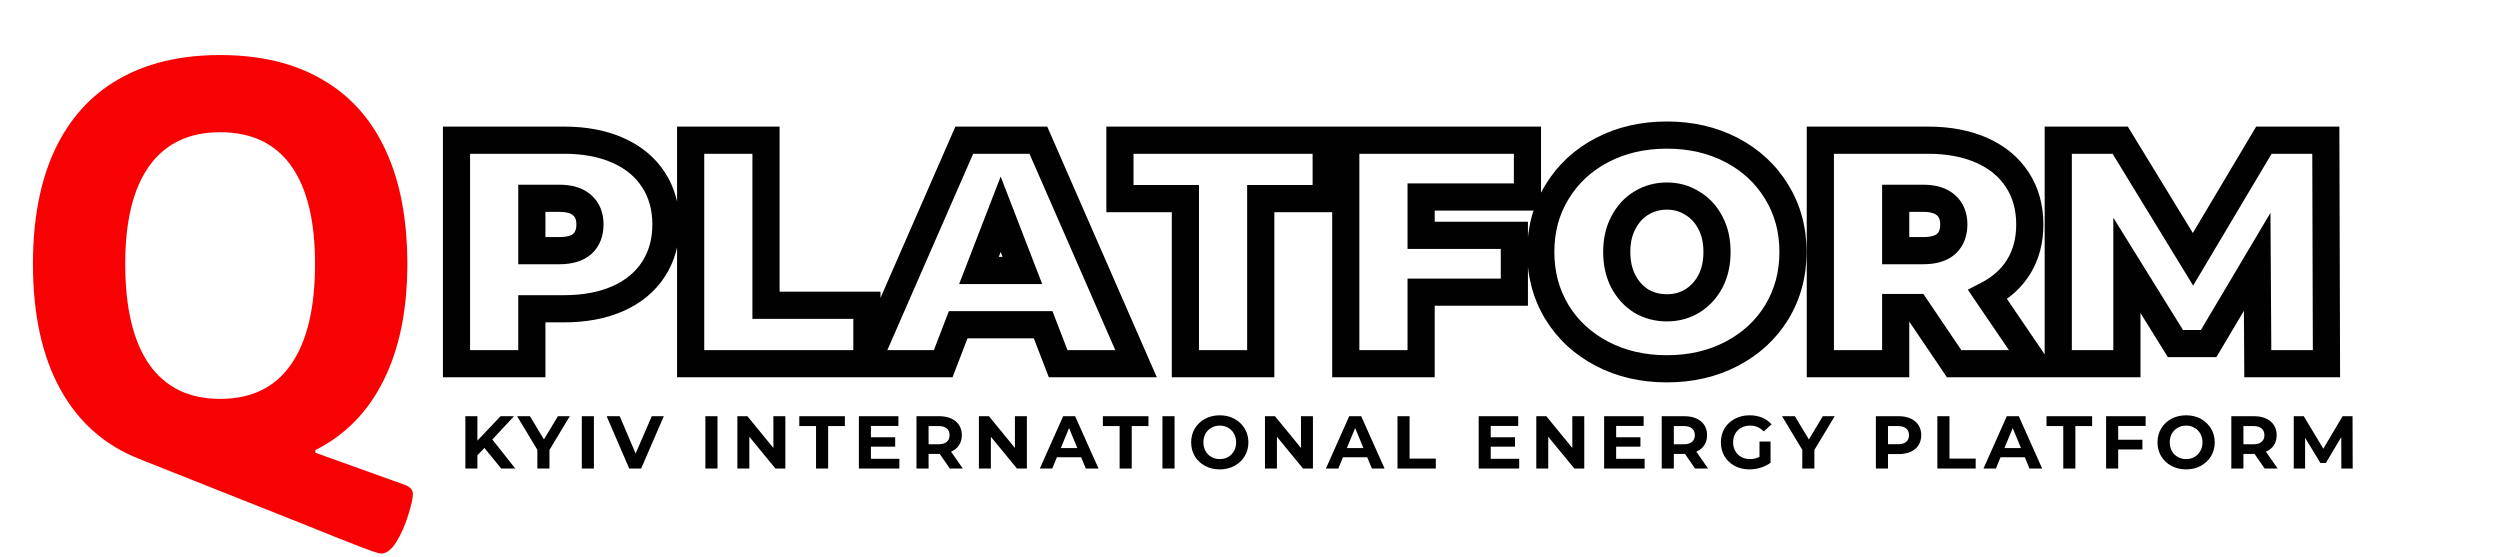
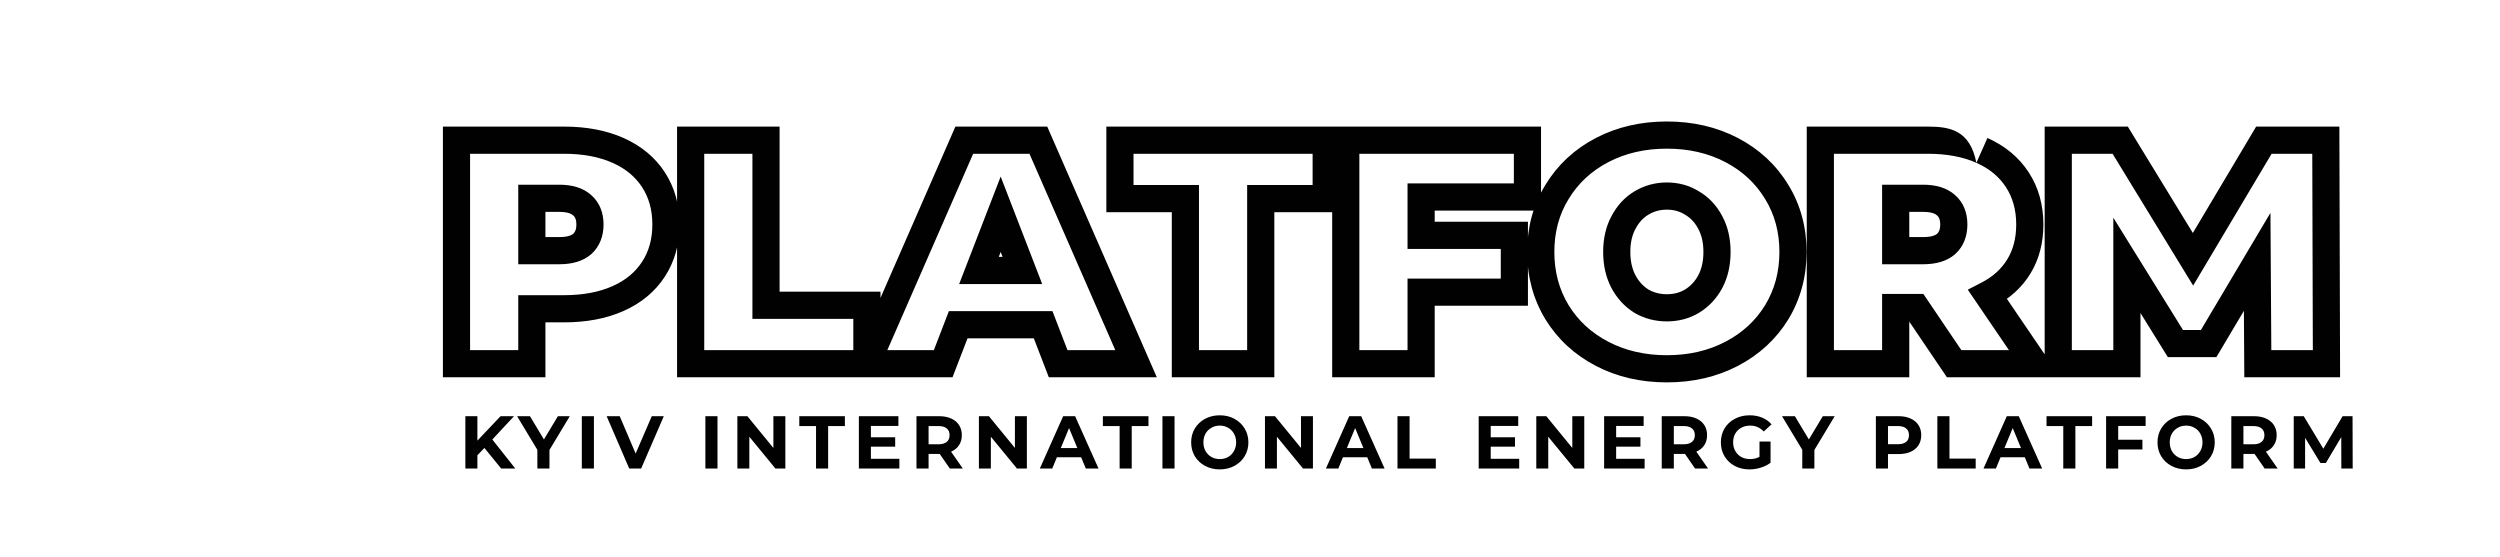
<svg xmlns="http://www.w3.org/2000/svg" width="368" height="82" viewBox="0 0 368 82" fill="none">
  <path d="M71.306 65.938L70.272 67.016V68.963H68.501V61.263H70.272V64.86L73.682 61.263H75.662L72.472 64.695L75.849 68.963H73.77L71.306 65.938ZM80.881 66.235V68.963H79.099V66.213L76.118 61.263H78.01L80.067 64.684L82.124 61.263H83.873L80.881 66.235ZM85.643 61.263H87.425V68.963H85.643V61.263ZM97.713 61.263L94.38 68.963H92.62L89.298 61.263H91.223L93.566 66.763L95.942 61.263H97.713ZM103.832 61.263H105.614V68.963H103.832V61.263ZM115.603 61.263V68.963H114.14L110.301 64.288V68.963H108.541V61.263H110.015L113.843 65.938V61.263H115.603ZM120.12 62.715H117.656V61.263H124.366V62.715H121.902V68.963H120.12V62.715ZM132.387 67.533V68.963H126.425V61.263H132.244V62.693H128.196V64.365H131.771V65.751H128.196V67.533H132.387ZM139.811 68.963L138.326 66.818H138.238H136.687V68.963H134.905V61.263H138.238C138.92 61.263 139.51 61.377 140.009 61.604C140.515 61.831 140.903 62.154 141.175 62.572C141.446 62.99 141.582 63.485 141.582 64.057C141.582 64.629 141.442 65.124 141.164 65.542C140.892 65.953 140.504 66.268 139.998 66.488L141.725 68.963H139.811ZM139.778 64.057C139.778 63.624 139.638 63.294 139.36 63.067C139.081 62.832 138.674 62.715 138.139 62.715H136.687V65.399H138.139C138.674 65.399 139.081 65.282 139.36 65.047C139.638 64.812 139.778 64.482 139.778 64.057ZM151.156 61.263V68.963H149.693L145.854 64.288V68.963H144.094V61.263H145.568L149.396 65.938V61.263H151.156ZM159.148 67.313H155.573L154.891 68.963H153.065L156.497 61.263H158.257L161.7 68.963H159.83L159.148 67.313ZM158.587 65.96L157.366 63.012L156.145 65.96H158.587ZM164.808 62.715H162.344V61.263H169.054V62.715H166.59V68.963H164.808V62.715ZM171.112 61.263H172.894V68.963H171.112V61.263ZM179.551 69.095C178.751 69.095 178.029 68.923 177.384 68.578C176.746 68.233 176.243 67.76 175.877 67.159C175.517 66.55 175.338 65.868 175.338 65.113C175.338 64.358 175.517 63.679 175.877 63.078C176.243 62.469 176.746 61.993 177.384 61.648C178.029 61.303 178.751 61.131 179.551 61.131C180.35 61.131 181.069 61.303 181.707 61.648C182.345 61.993 182.847 62.469 183.214 63.078C183.58 63.679 183.764 64.358 183.764 65.113C183.764 65.868 183.58 66.55 183.214 67.159C182.847 67.76 182.345 68.233 181.707 68.578C181.069 68.923 180.35 69.095 179.551 69.095ZM179.551 67.577C180.005 67.577 180.416 67.474 180.783 67.269C181.149 67.056 181.435 66.763 181.641 66.389C181.853 66.015 181.96 65.59 181.96 65.113C181.96 64.636 181.853 64.211 181.641 63.837C181.435 63.463 181.149 63.173 180.783 62.968C180.416 62.755 180.005 62.649 179.551 62.649C179.096 62.649 178.685 62.755 178.319 62.968C177.952 63.173 177.662 63.463 177.45 63.837C177.244 64.211 177.142 64.636 177.142 65.113C177.142 65.59 177.244 66.015 177.45 66.389C177.662 66.763 177.952 67.056 178.319 67.269C178.685 67.474 179.096 67.577 179.551 67.577ZM193.265 61.263V68.963H191.802L187.963 64.288V68.963H186.203V61.263H187.677L191.505 65.938V61.263H193.265ZM201.258 67.313H197.683L197.001 68.963H195.175L198.607 61.263H200.367L203.81 68.963H201.94L201.258 67.313ZM200.697 65.96L199.476 63.012L198.255 65.96H200.697ZM205.709 61.263H207.491V67.511H211.352V68.963H205.709V61.263ZM223.625 67.533V68.963H217.663V61.263H223.482V62.693H219.434V64.365H223.009V65.751H219.434V67.533H223.625ZM233.204 61.263V68.963H231.741L227.902 64.288V68.963H226.142V61.263H227.616L231.444 65.938V61.263H233.204ZM242.088 67.533V68.963H236.126V61.263H241.945V62.693H237.897V64.365H241.472V65.751H237.897V67.533H242.088ZM249.512 68.963L248.027 66.818H247.939H246.388V68.963H244.606V61.263H247.939C248.621 61.263 249.211 61.377 249.71 61.604C250.216 61.831 250.605 62.154 250.876 62.572C251.147 62.99 251.283 63.485 251.283 64.057C251.283 64.629 251.144 65.124 250.865 65.542C250.594 65.953 250.205 66.268 249.699 66.488L251.426 68.963H249.512ZM249.479 64.057C249.479 63.624 249.34 63.294 249.061 63.067C248.782 62.832 248.375 62.715 247.84 62.715H246.388V65.399H247.84C248.375 65.399 248.782 65.282 249.061 65.047C249.34 64.812 249.479 64.482 249.479 64.057ZM258.998 64.992H260.626V68.116C260.208 68.431 259.724 68.673 259.174 68.842C258.624 69.011 258.07 69.095 257.513 69.095C256.714 69.095 255.995 68.926 255.357 68.589C254.719 68.244 254.217 67.771 253.85 67.17C253.491 66.561 253.311 65.876 253.311 65.113C253.311 64.35 253.491 63.668 253.85 63.067C254.217 62.458 254.723 61.985 255.368 61.648C256.013 61.303 256.739 61.131 257.546 61.131C258.221 61.131 258.833 61.245 259.383 61.472C259.933 61.699 260.395 62.029 260.769 62.462L259.625 63.518C259.075 62.939 258.411 62.649 257.634 62.649C257.143 62.649 256.706 62.752 256.325 62.957C255.944 63.162 255.647 63.452 255.434 63.826C255.221 64.2 255.115 64.629 255.115 65.113C255.115 65.59 255.221 66.015 255.434 66.389C255.647 66.763 255.94 67.056 256.314 67.269C256.695 67.474 257.128 67.577 257.612 67.577C258.125 67.577 258.587 67.467 258.998 67.247V64.992ZM267.077 66.235V68.963H265.295V66.213L262.314 61.263H264.206L266.263 64.684L268.32 61.263H270.069L267.077 66.235ZM279.463 61.263C280.145 61.263 280.736 61.377 281.234 61.604C281.74 61.831 282.129 62.154 282.4 62.572C282.672 62.99 282.807 63.485 282.807 64.057C282.807 64.622 282.672 65.117 282.4 65.542C282.129 65.96 281.74 66.283 281.234 66.51C280.736 66.73 280.145 66.84 279.463 66.84H277.912V68.963H276.13V61.263H279.463ZM279.364 65.388C279.9 65.388 280.307 65.274 280.585 65.047C280.864 64.812 281.003 64.482 281.003 64.057C281.003 63.624 280.864 63.294 280.585 63.067C280.307 62.832 279.9 62.715 279.364 62.715H277.912V65.388H279.364ZM285.179 61.263H286.961V67.511H290.822V68.963H285.179V61.263ZM298.054 67.313H294.479L293.797 68.963H291.971L295.403 61.263H297.163L300.606 68.963H298.736L298.054 67.313ZM297.493 65.96L296.272 63.012L295.051 65.96H297.493ZM303.713 62.715H301.249V61.263H307.959V62.715H305.495V68.963H303.713V62.715ZM311.799 62.693V64.728H315.363V66.158H311.799V68.963H310.017V61.263H315.836V62.693H311.799ZM321.797 69.095C320.997 69.095 320.275 68.923 319.63 68.578C318.992 68.233 318.489 67.76 318.123 67.159C317.763 66.55 317.584 65.868 317.584 65.113C317.584 64.358 317.763 63.679 318.123 63.078C318.489 62.469 318.992 61.993 319.63 61.648C320.275 61.303 320.997 61.131 321.797 61.131C322.596 61.131 323.315 61.303 323.953 61.648C324.591 61.993 325.093 62.469 325.46 63.078C325.826 63.679 326.01 64.358 326.01 65.113C326.01 65.868 325.826 66.55 325.46 67.159C325.093 67.76 324.591 68.233 323.953 68.578C323.315 68.923 322.596 69.095 321.797 69.095ZM321.797 67.577C322.251 67.577 322.662 67.474 323.029 67.269C323.395 67.056 323.681 66.763 323.887 66.389C324.099 66.015 324.206 65.59 324.206 65.113C324.206 64.636 324.099 64.211 323.887 63.837C323.681 63.463 323.395 63.173 323.029 62.968C322.662 62.755 322.251 62.649 321.797 62.649C321.342 62.649 320.931 62.755 320.565 62.968C320.198 63.173 319.908 63.463 319.696 63.837C319.49 64.211 319.388 64.636 319.388 65.113C319.388 65.59 319.49 66.015 319.696 66.389C319.908 66.763 320.198 67.056 320.565 67.269C320.931 67.474 321.342 67.577 321.797 67.577ZM333.355 68.963L331.87 66.818H331.782H330.231V68.963H328.449V61.263H331.782C332.464 61.263 333.054 61.377 333.553 61.604C334.059 61.831 334.448 62.154 334.719 62.572C334.99 62.99 335.126 63.485 335.126 64.057C335.126 64.629 334.987 65.124 334.708 65.542C334.437 65.953 334.048 66.268 333.542 66.488L335.269 68.963H333.355ZM333.322 64.057C333.322 63.624 333.183 63.294 332.904 63.067C332.625 62.832 332.218 62.715 331.683 62.715H330.231V65.399H331.683C332.218 65.399 332.625 65.282 332.904 65.047C333.183 64.812 333.322 64.482 333.322 64.057ZM344.645 68.963L344.634 64.343L342.368 68.149H341.565L339.31 64.442V68.963H337.638V61.263H339.112L341.994 66.048L344.832 61.263H346.295L346.317 68.963H344.645Z" fill="#010101" />
-   <path d="M56.09 81.483C55.8 81.483 54.85 81.177 53.238 80.564C51.627 79.952 48.71 78.792 44.489 77.084L20.512 67.561C15.42 65.563 11.537 62.131 8.862 57.265C6.188 52.398 4.85 46.259 4.85 38.847C4.85 32.273 5.914 26.698 8.041 22.122C10.2 17.513 13.326 14.033 17.419 11.68C21.544 9.295 26.539 8.103 32.404 8.103C38.301 8.103 43.296 9.295 47.389 11.68C51.514 14.033 54.64 17.513 56.767 22.122C58.894 26.698 59.958 32.273 59.958 38.847C59.958 45.615 58.797 51.319 56.477 55.959C54.189 60.6 50.837 64.032 46.422 66.256V66.643L59.619 71.38C60.393 71.67 60.779 72.121 60.779 72.733C60.779 73.314 60.554 74.329 60.102 75.779C59.651 77.261 59.071 78.582 58.362 79.743C57.653 80.903 56.896 81.483 56.09 81.483ZM32.404 58.715C37.012 58.715 40.493 57.023 42.845 53.639C45.198 50.255 46.374 45.325 46.374 38.847C46.374 32.498 45.198 27.681 42.845 24.394C40.493 21.106 37.012 19.463 32.404 19.463C27.828 19.463 24.347 21.123 21.962 24.442C19.61 27.729 18.434 32.531 18.434 38.847C18.434 45.325 19.61 50.255 21.962 53.639C24.347 57.023 27.828 58.715 32.404 58.715Z" fill="#F80103" />
-   <path d="M90.977 22.139L90.164 23.967L90.164 23.967L90.977 22.139ZM96.194 26.463L94.517 27.553L94.517 27.553L96.194 26.463ZM96.194 39.623L94.517 38.533L94.517 38.533L96.194 39.623ZM90.977 43.947L90.164 42.12L90.164 42.12L90.977 43.947ZM78.287 45.451V43.451H76.287V45.451H78.287ZM78.287 53.535V55.535H80.287V53.535H78.287ZM67.195 53.535H65.195V55.535H67.195V53.535ZM67.195 20.635V18.635H65.195V20.635H67.195ZM85.713 35.91L87.03 37.415L87.047 37.4L87.064 37.385L85.713 35.91ZM85.713 30.223L84.361 31.698L84.378 31.713L84.396 31.728L85.713 30.223ZM78.287 29.189V27.189H76.287V29.189H78.287ZM78.287 36.897H76.287V38.897H78.287V36.897ZM83.034 22.635C85.856 22.635 88.216 23.101 90.164 23.967L91.789 20.311C89.225 19.172 86.29 18.635 83.034 18.635V22.635ZM90.164 23.967C92.104 24.829 93.527 26.03 94.517 27.553L97.871 25.373C96.417 23.136 94.361 21.455 91.789 20.311L90.164 23.967ZM94.517 27.553C95.504 29.071 96.027 30.876 96.027 33.043H100.027C100.027 30.197 99.328 27.615 97.871 25.373L94.517 27.553ZM96.027 33.043C96.027 35.21 95.504 37.015 94.517 38.533L97.871 40.713C99.328 38.471 100.027 35.89 100.027 33.043H96.027ZM94.517 38.533C93.527 40.056 92.104 41.258 90.164 42.12L91.789 45.775C94.361 44.632 96.417 42.95 97.871 40.713L94.517 38.533ZM90.164 42.12C88.216 42.986 85.856 43.451 83.034 43.451V47.451C86.29 47.451 89.225 46.914 91.789 45.775L90.164 42.12ZM83.034 43.451H78.287V47.451H83.034V43.451ZM76.287 45.451V53.535H80.287V45.451H76.287ZM78.287 51.535H67.195V55.535H78.287V51.535ZM69.195 53.535V20.635H65.195V53.535H69.195ZM67.195 22.635H83.034V18.635H67.195V22.635ZM82.329 38.897C84.08 38.897 85.767 38.52 87.03 37.415L84.396 34.405C84.154 34.617 83.585 34.897 82.329 34.897V38.897ZM87.064 37.385C88.311 36.242 88.841 34.705 88.841 33.043H84.841C84.841 33.825 84.619 34.2 84.361 34.436L87.064 37.385ZM88.841 33.043C88.841 31.384 88.311 29.839 87.03 28.718L84.396 31.728C84.618 31.923 84.841 32.258 84.841 33.043H88.841ZM87.064 28.749C85.801 27.591 84.1 27.189 82.329 27.189V31.189C83.565 31.189 84.12 31.476 84.361 31.698L87.064 28.749ZM82.329 27.189H78.287V31.189H82.329V27.189ZM76.287 29.189V36.897H80.287V29.189H76.287ZM78.287 38.897H82.329V34.897H78.287V38.897ZM101.664 20.635V18.635H99.664V20.635H101.664ZM112.756 20.635H114.756V18.635H112.756V20.635ZM112.756 44.934H110.756V46.934H112.756V44.934ZM127.608 44.934H129.608V42.934H127.608V44.934ZM127.608 53.535V55.535H129.608V53.535H127.608ZM101.664 53.535H99.664V55.535H101.664V53.535ZM101.664 22.635H112.756V18.635H101.664V22.635ZM110.756 20.635V44.934H114.756V20.635H110.756ZM112.756 46.934H127.608V42.934H112.756V46.934ZM125.608 44.934V53.535H129.608V44.934H125.608ZM127.608 51.535H101.664V55.535H127.608V51.535ZM103.664 53.535V20.635H99.664V53.535H103.664ZM153.55 47.801L155.416 47.082L154.923 45.801H153.55V47.801ZM141.048 47.801V45.801H139.675L139.182 47.082L141.048 47.801ZM138.839 53.535V55.535H140.212L140.705 54.254L138.839 53.535ZM127.559 53.535L125.727 52.734L124.502 55.535H127.559V53.535ZM141.941 20.635V18.635H140.633L140.109 19.834L141.941 20.635ZM152.845 20.635L154.678 19.834L154.154 18.635H152.845V20.635ZM167.227 53.535V55.535H170.284L169.06 52.734L167.227 53.535ZM155.759 53.535L153.893 54.254L154.386 55.535H155.759V53.535ZM150.495 39.811V41.811H153.412L152.361 39.09L150.495 39.811ZM147.299 31.539L149.165 30.818L147.299 25.99L145.434 30.818L147.299 31.539ZM144.103 39.811L142.238 39.09L141.186 41.811H144.103V39.811ZM153.55 45.801H141.048V49.801H153.55V45.801ZM139.182 47.082L136.973 52.816L140.705 54.254L142.914 48.52L139.182 47.082ZM138.839 51.535H127.559V55.535H138.839V51.535ZM129.392 54.336L143.774 21.436L140.109 19.834L125.727 52.734L129.392 54.336ZM141.941 22.635H152.845V18.635H141.941V22.635ZM151.013 21.436L165.395 54.336L169.06 52.734L154.678 19.834L151.013 21.436ZM167.227 51.535H155.759V55.535H167.227V51.535ZM157.625 52.816L155.416 47.082L151.684 48.52L153.893 54.254L157.625 52.816ZM152.361 39.09L149.165 30.818L145.434 32.26L148.63 40.532L152.361 39.09ZM145.434 30.818L142.238 39.09L145.969 40.532L149.165 32.26L145.434 30.818ZM144.103 41.811H150.495V37.811H144.103V41.811ZM174.489 29.236H176.489V27.236H174.489V29.236ZM164.854 29.236H162.854V31.236H164.854V29.236ZM164.854 20.635V18.635H162.854V20.635H164.854ZM195.216 20.635H197.216V18.635H195.216V20.635ZM195.216 29.236V31.236H197.216V29.236H195.216ZM185.581 29.236V27.236H183.581V29.236H185.581ZM185.581 53.535V55.535H187.581V53.535H185.581ZM174.489 53.535H172.489V55.535H174.489V53.535ZM174.489 27.236H164.854V31.236H174.489V27.236ZM166.854 29.236V20.635H162.854V29.236H166.854ZM164.854 22.635H195.216V18.635H164.854V22.635ZM193.216 20.635V29.236H197.216V20.635H193.216ZM195.216 27.236H185.581V31.236H195.216V27.236ZM183.581 29.236V53.535H187.581V29.236H183.581ZM185.581 51.535H174.489V55.535H185.581V51.535ZM176.489 53.535V29.236H172.489V53.535H176.489ZM209.189 29.001V27.001H207.189V29.001H209.189ZM209.189 34.641H207.189V36.641H209.189V34.641ZM222.913 34.641H224.913V32.641H222.913V34.641ZM222.913 43.007V45.007H224.913V43.007H222.913ZM209.189 43.007V41.007H207.189V43.007H209.189ZM209.189 53.535V55.535H211.189V53.535H209.189ZM198.097 53.535H196.097V55.535H198.097V53.535ZM198.097 20.635V18.635H196.097V20.635H198.097ZM224.84 20.635H226.84V18.635H224.84V20.635ZM224.84 29.001V31.001H226.84V29.001H224.84ZM207.189 29.001V34.641H211.189V29.001H207.189ZM209.189 36.641H222.913V32.641H209.189V36.641ZM220.913 34.641V43.007H224.913V34.641H220.913ZM222.913 41.007H209.189V45.007H222.913V41.007ZM207.189 43.007V53.535H211.189V43.007H207.189ZM209.189 51.535H198.097V55.535H209.189V51.535ZM200.097 53.535V20.635H196.097V53.535H200.097ZM198.097 22.635H224.84V18.635H198.097V22.635ZM222.84 20.635V29.001H226.84V20.635H222.84ZM224.84 27.001H209.189V31.001H224.84V27.001ZM235.823 52.078L236.748 50.305L236.748 50.305L235.823 52.078ZM229.196 45.968L227.486 47.006L227.492 47.015L229.196 45.968ZM229.196 28.249L230.9 29.296L230.905 29.287L229.196 28.249ZM254.905 22.092L255.83 20.319L255.83 20.319L254.905 22.092ZM261.532 28.249L259.822 29.287L259.828 29.296L261.532 28.249ZM261.532 45.968L263.236 47.015L263.241 47.006L261.532 45.968ZM254.905 52.078L255.83 53.851L255.83 53.851L254.905 52.078ZM249.077 44.323L250.106 46.038L250.113 46.034L250.119 46.03L249.077 44.323ZM251.756 41.456L253.516 42.404L253.521 42.395L253.526 42.386L251.756 41.456ZM251.756 32.761L249.985 33.691L249.99 33.7L249.995 33.709L251.756 32.761ZM249.077 29.894L248.012 31.587L248.04 31.605L248.069 31.622L249.077 29.894ZM241.604 29.894L242.633 31.609L242.64 31.605L242.646 31.601L241.604 29.894ZM238.972 32.761L240.732 33.709L240.737 33.7L240.742 33.691L238.972 32.761ZM238.972 41.456L237.201 42.386L237.206 42.395L237.211 42.404L238.972 41.456ZM241.604 44.323L240.539 46.016L240.567 46.034L240.596 46.051L241.604 44.323ZM245.364 52.287C242.108 52.287 239.252 51.612 236.748 50.305L234.897 53.851C238.034 55.489 241.537 56.287 245.364 56.287V52.287ZM236.748 50.305C234.234 48.992 232.3 47.201 230.9 44.921L227.492 47.015C229.287 49.937 231.771 52.218 234.897 53.851L236.748 50.305ZM230.905 44.93C229.51 42.633 228.799 40.035 228.799 37.085H224.799C224.799 40.715 225.685 44.04 227.486 47.006L230.905 44.93ZM228.799 37.085C228.799 34.135 229.51 31.557 230.9 29.296L227.492 27.202C225.685 30.142 224.799 33.455 224.799 37.085H228.799ZM230.905 29.287C232.307 26.978 234.24 25.175 236.748 23.865L234.897 20.319C231.765 21.955 229.28 24.257 227.486 27.211L230.905 29.287ZM236.748 23.865C239.252 22.558 242.108 21.883 245.364 21.883V17.883C241.537 17.883 238.034 18.681 234.897 20.319L236.748 23.865ZM245.364 21.883C248.619 21.883 251.476 22.558 253.979 23.865L255.83 20.319C252.694 18.681 249.19 17.883 245.364 17.883V21.883ZM253.979 23.865C256.487 25.175 258.42 26.978 259.822 29.287L263.241 27.211C261.447 24.257 258.962 21.955 255.83 20.319L253.979 23.865ZM259.828 29.296C261.217 31.557 261.929 34.135 261.929 37.085H265.929C265.929 33.455 265.042 30.142 263.236 27.202L259.828 29.296ZM261.929 37.085C261.929 40.035 261.217 42.633 259.822 44.93L263.241 47.006C265.042 44.04 265.929 40.715 265.929 37.085H261.929ZM259.828 44.921C258.427 47.201 256.493 48.992 253.979 50.305L255.83 53.851C258.956 52.218 261.44 49.937 263.236 47.015L259.828 44.921ZM253.979 50.305C251.476 51.612 248.619 52.287 245.364 52.287V56.287C249.19 56.287 252.694 55.489 255.83 53.851L253.979 50.305ZM245.364 47.31C247.075 47.31 248.674 46.897 250.106 46.038L248.048 42.608C247.286 43.065 246.409 43.31 245.364 43.31V47.31ZM250.119 46.03C251.565 45.146 252.699 43.922 253.516 42.404L249.995 40.508C249.496 41.434 248.844 42.121 248.034 42.617L250.119 46.03ZM253.526 42.386C254.359 40.8 254.743 39.014 254.743 37.085H250.743C250.743 38.478 250.468 39.606 249.985 40.526L253.526 42.386ZM254.743 37.085C254.743 35.158 254.359 33.379 253.516 31.813L249.995 33.709C250.468 34.588 250.743 35.691 250.743 37.085H254.743ZM253.526 31.831C252.709 30.275 251.564 29.029 250.084 28.167L248.069 31.622C248.845 32.075 249.486 32.741 249.985 33.691L253.526 31.831ZM250.141 28.201C248.705 27.298 247.093 26.86 245.364 26.86V30.86C246.391 30.86 247.255 31.112 248.012 31.587L250.141 28.201ZM245.364 26.86C243.633 26.86 242.016 27.298 240.561 28.188L242.646 31.601C243.447 31.112 244.336 30.86 245.364 30.86V26.86ZM240.575 28.179C239.13 29.046 238.011 30.289 237.201 31.831L240.742 33.691C241.249 32.727 241.883 32.059 242.633 31.609L240.575 28.179ZM237.211 31.813C236.368 33.379 235.985 35.158 235.985 37.085H239.985C239.985 35.691 240.259 34.588 240.732 33.709L237.211 31.813ZM235.985 37.085C235.985 39.014 236.368 40.8 237.201 42.386L240.742 40.526C240.259 39.606 239.985 38.478 239.985 37.085H235.985ZM237.211 42.404C238.02 43.908 239.129 45.13 240.539 46.016L242.668 42.63C241.885 42.138 241.239 41.448 240.732 40.508L237.211 42.404ZM240.596 46.051C242.047 46.897 243.651 47.31 245.364 47.31V43.31C244.318 43.31 243.416 43.065 242.611 42.596L240.596 46.051ZM282.054 45.263L283.711 44.143L283.116 43.263H282.054V45.263ZM279.046 45.263V43.263H277.046V45.263H279.046ZM279.046 53.535V55.535H281.046V53.535H279.046ZM267.954 53.535H265.954V55.535H267.954V53.535ZM267.954 20.635V18.635H265.954V20.635H267.954ZM291.736 22.139L290.924 23.967L290.924 23.967L291.736 22.139ZM296.953 26.463L295.277 27.553L295.277 27.553L296.953 26.463ZM297.188 39.2L295.479 38.162L295.479 38.162L297.188 39.2ZM292.582 43.383L291.666 41.605L289.658 42.641L290.929 44.508L292.582 43.383ZM299.491 53.535V55.535H303.272L301.145 52.41L299.491 53.535ZM287.647 53.535L285.991 54.655L286.585 55.535H287.647V53.535ZM286.472 30.223L285.121 31.698L285.138 31.713L285.155 31.728L286.472 30.223ZM279.046 29.189V27.189H277.046V29.189H279.046ZM279.046 36.897H277.046V38.897H279.046V36.897ZM286.472 35.91L287.789 37.415L287.807 37.4L287.824 37.385L286.472 35.91ZM282.054 43.263H279.046V47.263H282.054V43.263ZM277.046 45.263V53.535H281.046V45.263H277.046ZM279.046 51.535H267.954V55.535H279.046V51.535ZM269.954 53.535V20.635H265.954V53.535H269.954ZM267.954 22.635H283.793V18.635H267.954V22.635ZM283.793 22.635C286.616 22.635 288.976 23.101 290.924 23.967L292.549 20.311C289.985 19.172 287.05 18.635 283.793 18.635V22.635ZM290.924 23.967C292.864 24.829 294.286 26.03 295.277 27.553L298.63 25.373C297.176 23.136 295.121 21.455 292.549 20.311L290.924 23.967ZM295.277 27.553C296.263 29.071 296.786 30.876 296.786 33.043H300.786C300.786 30.197 300.087 27.615 298.63 25.373L295.277 27.553ZM296.786 33.043C296.786 35.081 296.328 36.764 295.479 38.162L298.898 40.238C300.179 38.127 300.786 35.705 300.786 33.043H296.786ZM295.479 38.162C294.623 39.571 293.377 40.723 291.666 41.605L293.499 45.161C295.798 43.975 297.623 42.338 298.898 40.238L295.479 38.162ZM290.929 44.508L297.838 54.66L301.145 52.41L294.236 42.258L290.929 44.508ZM299.491 51.535H287.647V55.535H299.491V51.535ZM289.304 52.415L283.711 44.143L280.398 46.383L285.991 54.655L289.304 52.415ZM289.6 33.043C289.6 31.384 289.071 29.839 287.789 28.718L285.155 31.728C285.378 31.923 285.6 32.258 285.6 33.043H289.6ZM287.824 28.749C286.561 27.591 284.86 27.189 283.088 27.189V31.189C284.325 31.189 284.88 31.476 285.121 31.698L287.824 28.749ZM283.088 27.189H279.046V31.189H283.088V27.189ZM277.046 29.189V36.897H281.046V29.189H277.046ZM279.046 38.897H283.088V34.897H279.046V38.897ZM283.088 38.897C284.84 38.897 286.527 38.52 287.789 37.415L285.155 34.405C284.914 34.617 284.345 34.897 283.088 34.897V38.897ZM287.824 37.385C289.07 36.242 289.6 34.705 289.6 33.043H285.6C285.6 33.825 285.379 34.2 285.121 34.436L287.824 37.385ZM332.35 53.535L330.35 53.548L330.362 55.535H332.35V53.535ZM332.256 38.542L334.256 38.53L334.211 31.332L330.536 37.521L332.256 38.542ZM325.112 50.574V52.574H326.25L326.832 51.595L325.112 50.574ZM320.224 50.574L318.524 51.629L319.111 52.574H320.224V50.574ZM313.08 39.059L314.779 38.005L311.08 32.042V39.059H313.08ZM313.08 53.535V55.535H315.08V53.535H313.08ZM302.975 53.535H300.975V55.535H302.975V53.535ZM302.975 20.635V18.635H300.975V20.635H302.975ZM312.093 20.635L313.799 19.592L313.214 18.635H312.093V20.635ZM322.809 38.166L321.102 39.209L322.832 42.038L324.528 39.189L322.809 38.166ZM333.243 20.635V18.635H332.106L331.524 19.612L333.243 20.635ZM342.361 20.635L344.361 20.629L344.355 18.635H342.361V20.635ZM342.455 53.535V55.535H344.461L344.455 53.529L342.455 53.535ZM334.35 53.523L334.256 38.53L330.256 38.555L330.35 53.548L334.35 53.523ZM330.536 37.521L323.392 49.553L326.832 51.595L333.976 39.563L330.536 37.521ZM325.112 48.574H320.224V52.574H325.112V48.574ZM321.923 49.52L314.779 38.005L311.38 40.114L318.524 51.629L321.923 49.52ZM311.08 39.059V53.535H315.08V39.059H311.08ZM313.08 51.535H302.975V55.535H313.08V51.535ZM304.975 53.535V20.635H300.975V53.535H304.975ZM302.975 22.635H312.093V18.635H302.975V22.635ZM310.386 21.678L321.102 39.209L324.515 37.123L313.799 19.592L310.386 21.678ZM324.528 39.189L334.962 21.658L331.524 19.612L321.09 37.143L324.528 39.189ZM333.243 22.635H342.361V18.635H333.243V22.635ZM340.361 20.641L340.455 53.541L344.455 53.529L344.361 20.629L340.361 20.641ZM342.455 51.535H332.35V55.535H342.455V51.535Z" fill="#010101" />
+   <path d="M90.977 22.139L90.164 23.967L90.164 23.967L90.977 22.139ZM96.194 26.463L94.517 27.553L94.517 27.553L96.194 26.463ZM96.194 39.623L94.517 38.533L94.517 38.533L96.194 39.623ZM90.977 43.947L90.164 42.12L90.164 42.12L90.977 43.947ZM78.287 45.451V43.451H76.287V45.451H78.287ZM78.287 53.535V55.535H80.287V53.535H78.287ZM67.195 53.535H65.195V55.535H67.195V53.535ZM67.195 20.635V18.635H65.195V20.635H67.195ZM85.713 35.91L87.03 37.415L87.047 37.4L87.064 37.385L85.713 35.91ZM85.713 30.223L84.361 31.698L84.378 31.713L84.396 31.728L85.713 30.223ZM78.287 29.189V27.189H76.287V29.189H78.287ZM78.287 36.897H76.287V38.897H78.287V36.897ZM83.034 22.635C85.856 22.635 88.216 23.101 90.164 23.967L91.789 20.311C89.225 19.172 86.29 18.635 83.034 18.635V22.635ZM90.164 23.967C92.104 24.829 93.527 26.03 94.517 27.553L97.871 25.373C96.417 23.136 94.361 21.455 91.789 20.311L90.164 23.967ZM94.517 27.553C95.504 29.071 96.027 30.876 96.027 33.043H100.027C100.027 30.197 99.328 27.615 97.871 25.373L94.517 27.553ZM96.027 33.043C96.027 35.21 95.504 37.015 94.517 38.533L97.871 40.713C99.328 38.471 100.027 35.89 100.027 33.043H96.027ZM94.517 38.533C93.527 40.056 92.104 41.258 90.164 42.12L91.789 45.775C94.361 44.632 96.417 42.95 97.871 40.713L94.517 38.533ZM90.164 42.12C88.216 42.986 85.856 43.451 83.034 43.451V47.451C86.29 47.451 89.225 46.914 91.789 45.775L90.164 42.12ZM83.034 43.451H78.287V47.451H83.034V43.451ZM76.287 45.451V53.535H80.287V45.451H76.287ZM78.287 51.535H67.195V55.535H78.287V51.535ZM69.195 53.535V20.635H65.195V53.535H69.195ZM67.195 22.635H83.034V18.635H67.195V22.635ZM82.329 38.897C84.08 38.897 85.767 38.52 87.03 37.415L84.396 34.405C84.154 34.617 83.585 34.897 82.329 34.897V38.897ZM87.064 37.385C88.311 36.242 88.841 34.705 88.841 33.043H84.841C84.841 33.825 84.619 34.2 84.361 34.436L87.064 37.385ZM88.841 33.043C88.841 31.384 88.311 29.839 87.03 28.718L84.396 31.728C84.618 31.923 84.841 32.258 84.841 33.043H88.841ZM87.064 28.749C85.801 27.591 84.1 27.189 82.329 27.189V31.189C83.565 31.189 84.12 31.476 84.361 31.698L87.064 28.749ZM82.329 27.189H78.287V31.189H82.329V27.189ZM76.287 29.189V36.897H80.287V29.189H76.287ZM78.287 38.897H82.329V34.897H78.287V38.897ZM101.664 20.635V18.635H99.664V20.635H101.664ZM112.756 20.635H114.756V18.635H112.756V20.635ZM112.756 44.934H110.756V46.934H112.756V44.934ZM127.608 44.934H129.608V42.934H127.608V44.934ZM127.608 53.535V55.535H129.608V53.535H127.608ZM101.664 53.535H99.664V55.535H101.664V53.535ZM101.664 22.635H112.756V18.635H101.664V22.635ZM110.756 20.635V44.934H114.756V20.635H110.756ZM112.756 46.934H127.608V42.934H112.756V46.934ZM125.608 44.934V53.535H129.608V44.934H125.608ZM127.608 51.535H101.664V55.535H127.608V51.535ZM103.664 53.535V20.635H99.664V53.535H103.664ZM153.55 47.801L155.416 47.082L154.923 45.801H153.55V47.801ZM141.048 47.801V45.801H139.675L139.182 47.082L141.048 47.801ZM138.839 53.535V55.535H140.212L140.705 54.254L138.839 53.535ZM127.559 53.535L125.727 52.734L124.502 55.535H127.559V53.535ZM141.941 20.635V18.635H140.633L140.109 19.834L141.941 20.635ZM152.845 20.635L154.678 19.834L154.154 18.635H152.845V20.635ZM167.227 53.535V55.535H170.284L169.06 52.734L167.227 53.535ZM155.759 53.535L153.893 54.254L154.386 55.535H155.759V53.535ZM150.495 39.811V41.811H153.412L152.361 39.09L150.495 39.811ZM147.299 31.539L149.165 30.818L147.299 25.99L145.434 30.818L147.299 31.539ZM144.103 39.811L142.238 39.09L141.186 41.811H144.103V39.811ZM153.55 45.801H141.048V49.801H153.55V45.801ZM139.182 47.082L136.973 52.816L140.705 54.254L142.914 48.52L139.182 47.082ZM138.839 51.535H127.559V55.535H138.839V51.535ZM129.392 54.336L143.774 21.436L140.109 19.834L125.727 52.734L129.392 54.336ZM141.941 22.635H152.845V18.635H141.941V22.635ZM151.013 21.436L165.395 54.336L169.06 52.734L154.678 19.834L151.013 21.436ZM167.227 51.535H155.759V55.535H167.227V51.535ZM157.625 52.816L155.416 47.082L151.684 48.52L153.893 54.254L157.625 52.816ZM152.361 39.09L149.165 30.818L145.434 32.26L148.63 40.532L152.361 39.09ZM145.434 30.818L142.238 39.09L145.969 40.532L149.165 32.26L145.434 30.818ZM144.103 41.811H150.495V37.811H144.103V41.811ZM174.489 29.236H176.489V27.236H174.489V29.236ZM164.854 29.236H162.854V31.236H164.854V29.236ZM164.854 20.635V18.635H162.854V20.635H164.854ZM195.216 20.635H197.216V18.635H195.216V20.635ZM195.216 29.236V31.236H197.216V29.236H195.216ZM185.581 29.236V27.236H183.581V29.236H185.581ZM185.581 53.535V55.535H187.581V53.535H185.581ZM174.489 53.535H172.489V55.535H174.489V53.535ZM174.489 27.236H164.854V31.236H174.489V27.236ZM166.854 29.236V20.635H162.854V29.236H166.854ZM164.854 22.635H195.216V18.635H164.854V22.635ZM193.216 20.635V29.236H197.216V20.635H193.216ZM195.216 27.236H185.581V31.236H195.216V27.236ZM183.581 29.236V53.535H187.581V29.236H183.581ZM185.581 51.535H174.489V55.535H185.581V51.535ZM176.489 53.535V29.236H172.489V53.535H176.489ZM209.189 29.001V27.001H207.189V29.001H209.189ZM209.189 34.641H207.189V36.641H209.189V34.641ZM222.913 34.641H224.913V32.641H222.913V34.641ZM222.913 43.007V45.007H224.913V43.007H222.913ZM209.189 43.007V41.007H207.189V43.007H209.189ZM209.189 53.535V55.535H211.189V53.535H209.189ZM198.097 53.535H196.097V55.535H198.097V53.535ZM198.097 20.635V18.635H196.097V20.635H198.097ZM224.84 20.635H226.84V18.635H224.84V20.635ZM224.84 29.001V31.001H226.84V29.001H224.84ZM207.189 29.001V34.641H211.189V29.001H207.189ZM209.189 36.641H222.913V32.641H209.189V36.641ZM220.913 34.641V43.007H224.913V34.641H220.913ZM222.913 41.007H209.189V45.007H222.913V41.007ZM207.189 43.007V53.535H211.189V43.007H207.189ZM209.189 51.535H198.097V55.535H209.189V51.535ZM200.097 53.535V20.635H196.097V53.535H200.097ZM198.097 22.635H224.84V18.635H198.097V22.635ZM222.84 20.635V29.001H226.84V20.635H222.84ZM224.84 27.001H209.189V31.001H224.84V27.001ZM235.823 52.078L236.748 50.305L236.748 50.305L235.823 52.078ZM229.196 45.968L227.486 47.006L227.492 47.015L229.196 45.968ZM229.196 28.249L230.9 29.296L230.905 29.287L229.196 28.249ZM254.905 22.092L255.83 20.319L255.83 20.319L254.905 22.092ZM261.532 28.249L259.822 29.287L259.828 29.296L261.532 28.249ZM261.532 45.968L263.236 47.015L263.241 47.006L261.532 45.968ZM254.905 52.078L255.83 53.851L255.83 53.851L254.905 52.078ZM249.077 44.323L250.106 46.038L250.113 46.034L250.119 46.03L249.077 44.323ZM251.756 41.456L253.516 42.404L253.521 42.395L253.526 42.386L251.756 41.456ZM251.756 32.761L249.985 33.691L249.99 33.7L249.995 33.709L251.756 32.761ZM249.077 29.894L248.012 31.587L248.04 31.605L248.069 31.622L249.077 29.894ZM241.604 29.894L242.633 31.609L242.64 31.605L242.646 31.601L241.604 29.894ZM238.972 32.761L240.732 33.709L240.737 33.7L240.742 33.691L238.972 32.761ZM238.972 41.456L237.201 42.386L237.206 42.395L237.211 42.404L238.972 41.456ZM241.604 44.323L240.539 46.016L240.567 46.034L240.596 46.051L241.604 44.323ZM245.364 52.287C242.108 52.287 239.252 51.612 236.748 50.305L234.897 53.851C238.034 55.489 241.537 56.287 245.364 56.287V52.287ZM236.748 50.305C234.234 48.992 232.3 47.201 230.9 44.921L227.492 47.015C229.287 49.937 231.771 52.218 234.897 53.851L236.748 50.305ZM230.905 44.93C229.51 42.633 228.799 40.035 228.799 37.085H224.799C224.799 40.715 225.685 44.04 227.486 47.006L230.905 44.93ZM228.799 37.085C228.799 34.135 229.51 31.557 230.9 29.296L227.492 27.202C225.685 30.142 224.799 33.455 224.799 37.085H228.799ZM230.905 29.287C232.307 26.978 234.24 25.175 236.748 23.865L234.897 20.319C231.765 21.955 229.28 24.257 227.486 27.211L230.905 29.287ZM236.748 23.865C239.252 22.558 242.108 21.883 245.364 21.883V17.883C241.537 17.883 238.034 18.681 234.897 20.319L236.748 23.865ZM245.364 21.883C248.619 21.883 251.476 22.558 253.979 23.865L255.83 20.319C252.694 18.681 249.19 17.883 245.364 17.883V21.883ZM253.979 23.865C256.487 25.175 258.42 26.978 259.822 29.287L263.241 27.211C261.447 24.257 258.962 21.955 255.83 20.319L253.979 23.865ZM259.828 29.296C261.217 31.557 261.929 34.135 261.929 37.085H265.929C265.929 33.455 265.042 30.142 263.236 27.202L259.828 29.296ZM261.929 37.085C261.929 40.035 261.217 42.633 259.822 44.93L263.241 47.006C265.042 44.04 265.929 40.715 265.929 37.085H261.929ZM259.828 44.921C258.427 47.201 256.493 48.992 253.979 50.305L255.83 53.851C258.956 52.218 261.44 49.937 263.236 47.015L259.828 44.921ZM253.979 50.305C251.476 51.612 248.619 52.287 245.364 52.287V56.287C249.19 56.287 252.694 55.489 255.83 53.851L253.979 50.305ZM245.364 47.31C247.075 47.31 248.674 46.897 250.106 46.038L248.048 42.608C247.286 43.065 246.409 43.31 245.364 43.31V47.31ZM250.119 46.03C251.565 45.146 252.699 43.922 253.516 42.404L249.995 40.508C249.496 41.434 248.844 42.121 248.034 42.617L250.119 46.03ZM253.526 42.386C254.359 40.8 254.743 39.014 254.743 37.085H250.743C250.743 38.478 250.468 39.606 249.985 40.526L253.526 42.386ZM254.743 37.085C254.743 35.158 254.359 33.379 253.516 31.813L249.995 33.709C250.468 34.588 250.743 35.691 250.743 37.085H254.743ZM253.526 31.831C252.709 30.275 251.564 29.029 250.084 28.167L248.069 31.622C248.845 32.075 249.486 32.741 249.985 33.691L253.526 31.831ZM250.141 28.201C248.705 27.298 247.093 26.86 245.364 26.86V30.86C246.391 30.86 247.255 31.112 248.012 31.587L250.141 28.201ZM245.364 26.86C243.633 26.86 242.016 27.298 240.561 28.188L242.646 31.601C243.447 31.112 244.336 30.86 245.364 30.86V26.86ZM240.575 28.179C239.13 29.046 238.011 30.289 237.201 31.831L240.742 33.691C241.249 32.727 241.883 32.059 242.633 31.609L240.575 28.179ZM237.211 31.813C236.368 33.379 235.985 35.158 235.985 37.085H239.985C239.985 35.691 240.259 34.588 240.732 33.709L237.211 31.813ZM235.985 37.085C235.985 39.014 236.368 40.8 237.201 42.386L240.742 40.526C240.259 39.606 239.985 38.478 239.985 37.085H235.985ZM237.211 42.404C238.02 43.908 239.129 45.13 240.539 46.016L242.668 42.63C241.885 42.138 241.239 41.448 240.732 40.508L237.211 42.404ZM240.596 46.051C242.047 46.897 243.651 47.31 245.364 47.31V43.31C244.318 43.31 243.416 43.065 242.611 42.596L240.596 46.051ZM282.054 45.263L283.711 44.143L283.116 43.263H282.054V45.263ZM279.046 45.263V43.263H277.046V45.263H279.046ZM279.046 53.535V55.535H281.046V53.535H279.046ZM267.954 53.535H265.954V55.535H267.954V53.535ZM267.954 20.635V18.635H265.954V20.635H267.954ZM291.736 22.139L290.924 23.967L290.924 23.967L291.736 22.139ZM296.953 26.463L295.277 27.553L295.277 27.553L296.953 26.463ZM297.188 39.2L295.479 38.162L295.479 38.162L297.188 39.2ZM292.582 43.383L291.666 41.605L289.658 42.641L290.929 44.508L292.582 43.383ZM299.491 53.535V55.535H303.272L301.145 52.41L299.491 53.535ZM287.647 53.535L285.991 54.655L286.585 55.535H287.647V53.535ZM286.472 30.223L285.121 31.698L285.138 31.713L285.155 31.728L286.472 30.223ZM279.046 29.189V27.189H277.046V29.189H279.046ZM279.046 36.897H277.046V38.897H279.046V36.897ZM286.472 35.91L287.789 37.415L287.807 37.4L287.824 37.385L286.472 35.91ZM282.054 43.263H279.046V47.263H282.054V43.263ZM277.046 45.263V53.535H281.046V45.263H277.046ZM279.046 51.535H267.954V55.535H279.046V51.535ZM269.954 53.535V20.635H265.954V53.535H269.954ZM267.954 22.635H283.793V18.635H267.954V22.635ZM283.793 22.635C286.616 22.635 288.976 23.101 290.924 23.967C289.985 19.172 287.05 18.635 283.793 18.635V22.635ZM290.924 23.967C292.864 24.829 294.286 26.03 295.277 27.553L298.63 25.373C297.176 23.136 295.121 21.455 292.549 20.311L290.924 23.967ZM295.277 27.553C296.263 29.071 296.786 30.876 296.786 33.043H300.786C300.786 30.197 300.087 27.615 298.63 25.373L295.277 27.553ZM296.786 33.043C296.786 35.081 296.328 36.764 295.479 38.162L298.898 40.238C300.179 38.127 300.786 35.705 300.786 33.043H296.786ZM295.479 38.162C294.623 39.571 293.377 40.723 291.666 41.605L293.499 45.161C295.798 43.975 297.623 42.338 298.898 40.238L295.479 38.162ZM290.929 44.508L297.838 54.66L301.145 52.41L294.236 42.258L290.929 44.508ZM299.491 51.535H287.647V55.535H299.491V51.535ZM289.304 52.415L283.711 44.143L280.398 46.383L285.991 54.655L289.304 52.415ZM289.6 33.043C289.6 31.384 289.071 29.839 287.789 28.718L285.155 31.728C285.378 31.923 285.6 32.258 285.6 33.043H289.6ZM287.824 28.749C286.561 27.591 284.86 27.189 283.088 27.189V31.189C284.325 31.189 284.88 31.476 285.121 31.698L287.824 28.749ZM283.088 27.189H279.046V31.189H283.088V27.189ZM277.046 29.189V36.897H281.046V29.189H277.046ZM279.046 38.897H283.088V34.897H279.046V38.897ZM283.088 38.897C284.84 38.897 286.527 38.52 287.789 37.415L285.155 34.405C284.914 34.617 284.345 34.897 283.088 34.897V38.897ZM287.824 37.385C289.07 36.242 289.6 34.705 289.6 33.043H285.6C285.6 33.825 285.379 34.2 285.121 34.436L287.824 37.385ZM332.35 53.535L330.35 53.548L330.362 55.535H332.35V53.535ZM332.256 38.542L334.256 38.53L334.211 31.332L330.536 37.521L332.256 38.542ZM325.112 50.574V52.574H326.25L326.832 51.595L325.112 50.574ZM320.224 50.574L318.524 51.629L319.111 52.574H320.224V50.574ZM313.08 39.059L314.779 38.005L311.08 32.042V39.059H313.08ZM313.08 53.535V55.535H315.08V53.535H313.08ZM302.975 53.535H300.975V55.535H302.975V53.535ZM302.975 20.635V18.635H300.975V20.635H302.975ZM312.093 20.635L313.799 19.592L313.214 18.635H312.093V20.635ZM322.809 38.166L321.102 39.209L322.832 42.038L324.528 39.189L322.809 38.166ZM333.243 20.635V18.635H332.106L331.524 19.612L333.243 20.635ZM342.361 20.635L344.361 20.629L344.355 18.635H342.361V20.635ZM342.455 53.535V55.535H344.461L344.455 53.529L342.455 53.535ZM334.35 53.523L334.256 38.53L330.256 38.555L330.35 53.548L334.35 53.523ZM330.536 37.521L323.392 49.553L326.832 51.595L333.976 39.563L330.536 37.521ZM325.112 48.574H320.224V52.574H325.112V48.574ZM321.923 49.52L314.779 38.005L311.38 40.114L318.524 51.629L321.923 49.52ZM311.08 39.059V53.535H315.08V39.059H311.08ZM313.08 51.535H302.975V55.535H313.08V51.535ZM304.975 53.535V20.635H300.975V53.535H304.975ZM302.975 22.635H312.093V18.635H302.975V22.635ZM310.386 21.678L321.102 39.209L324.515 37.123L313.799 19.592L310.386 21.678ZM324.528 39.189L334.962 21.658L331.524 19.612L321.09 37.143L324.528 39.189ZM333.243 22.635H342.361V18.635H333.243V22.635ZM340.361 20.641L340.455 53.541L344.455 53.529L344.361 20.629L340.361 20.641ZM342.455 51.535H332.35V55.535H342.455V51.535Z" fill="#010101" />
</svg>